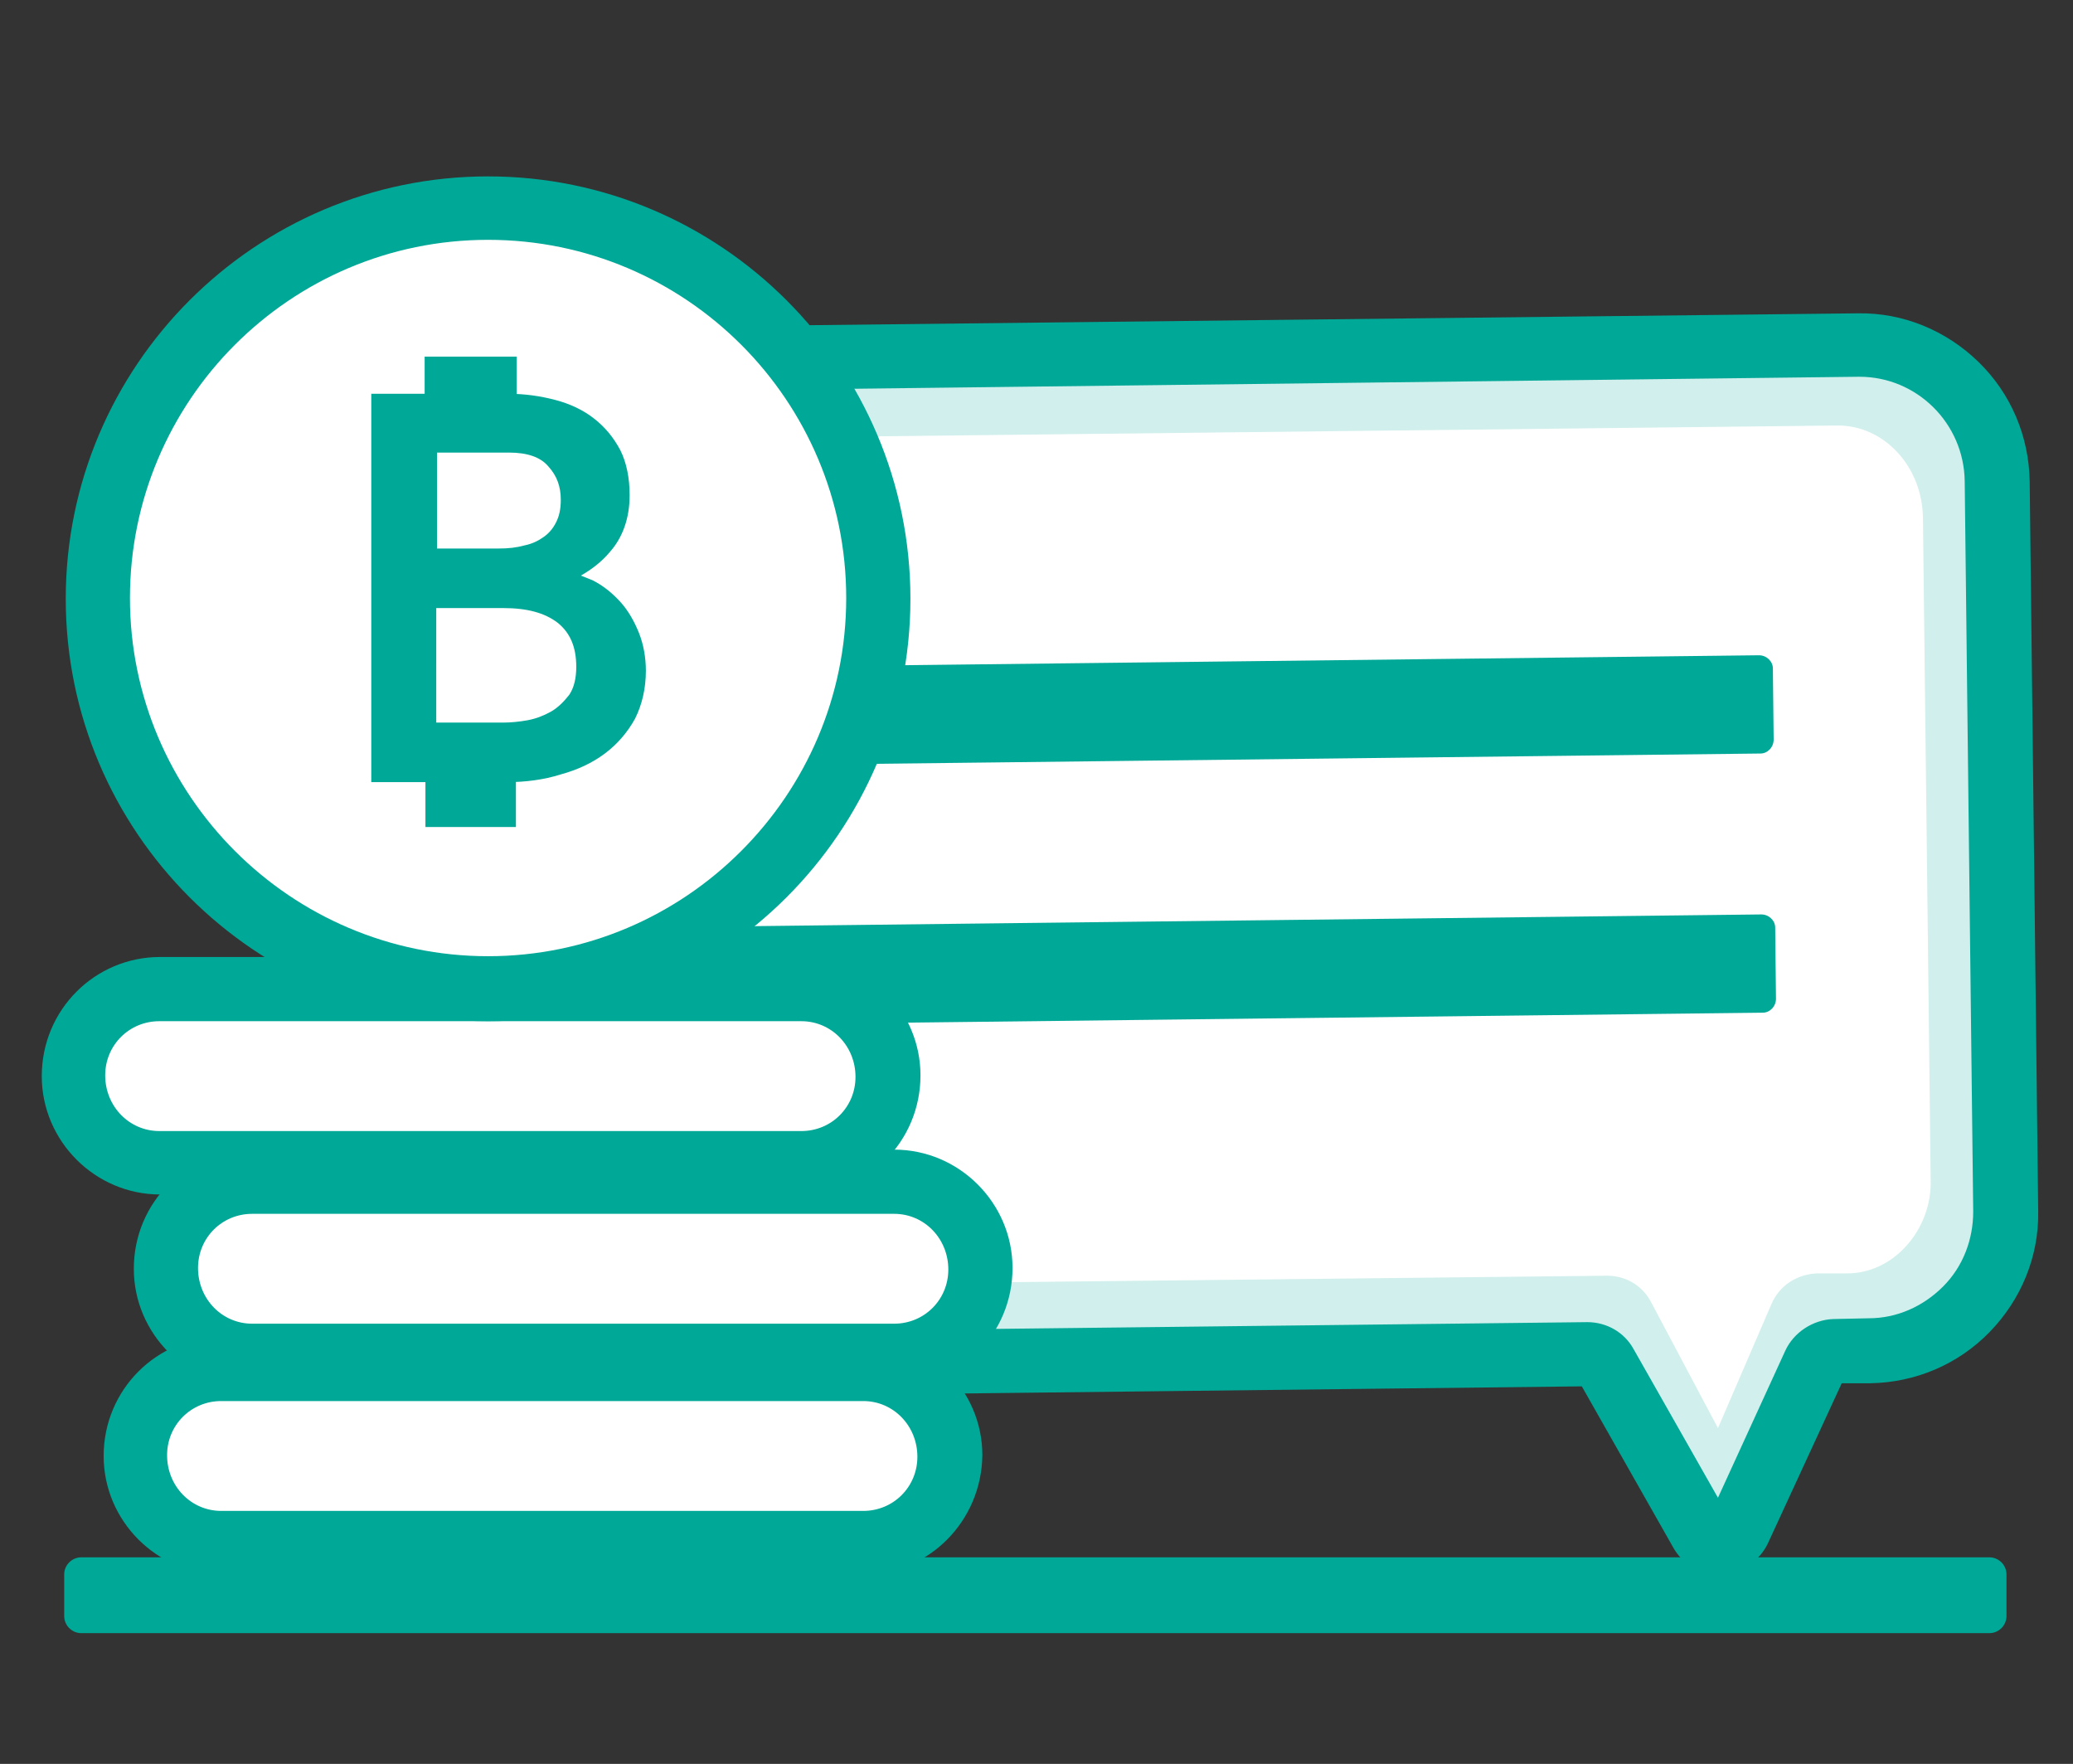
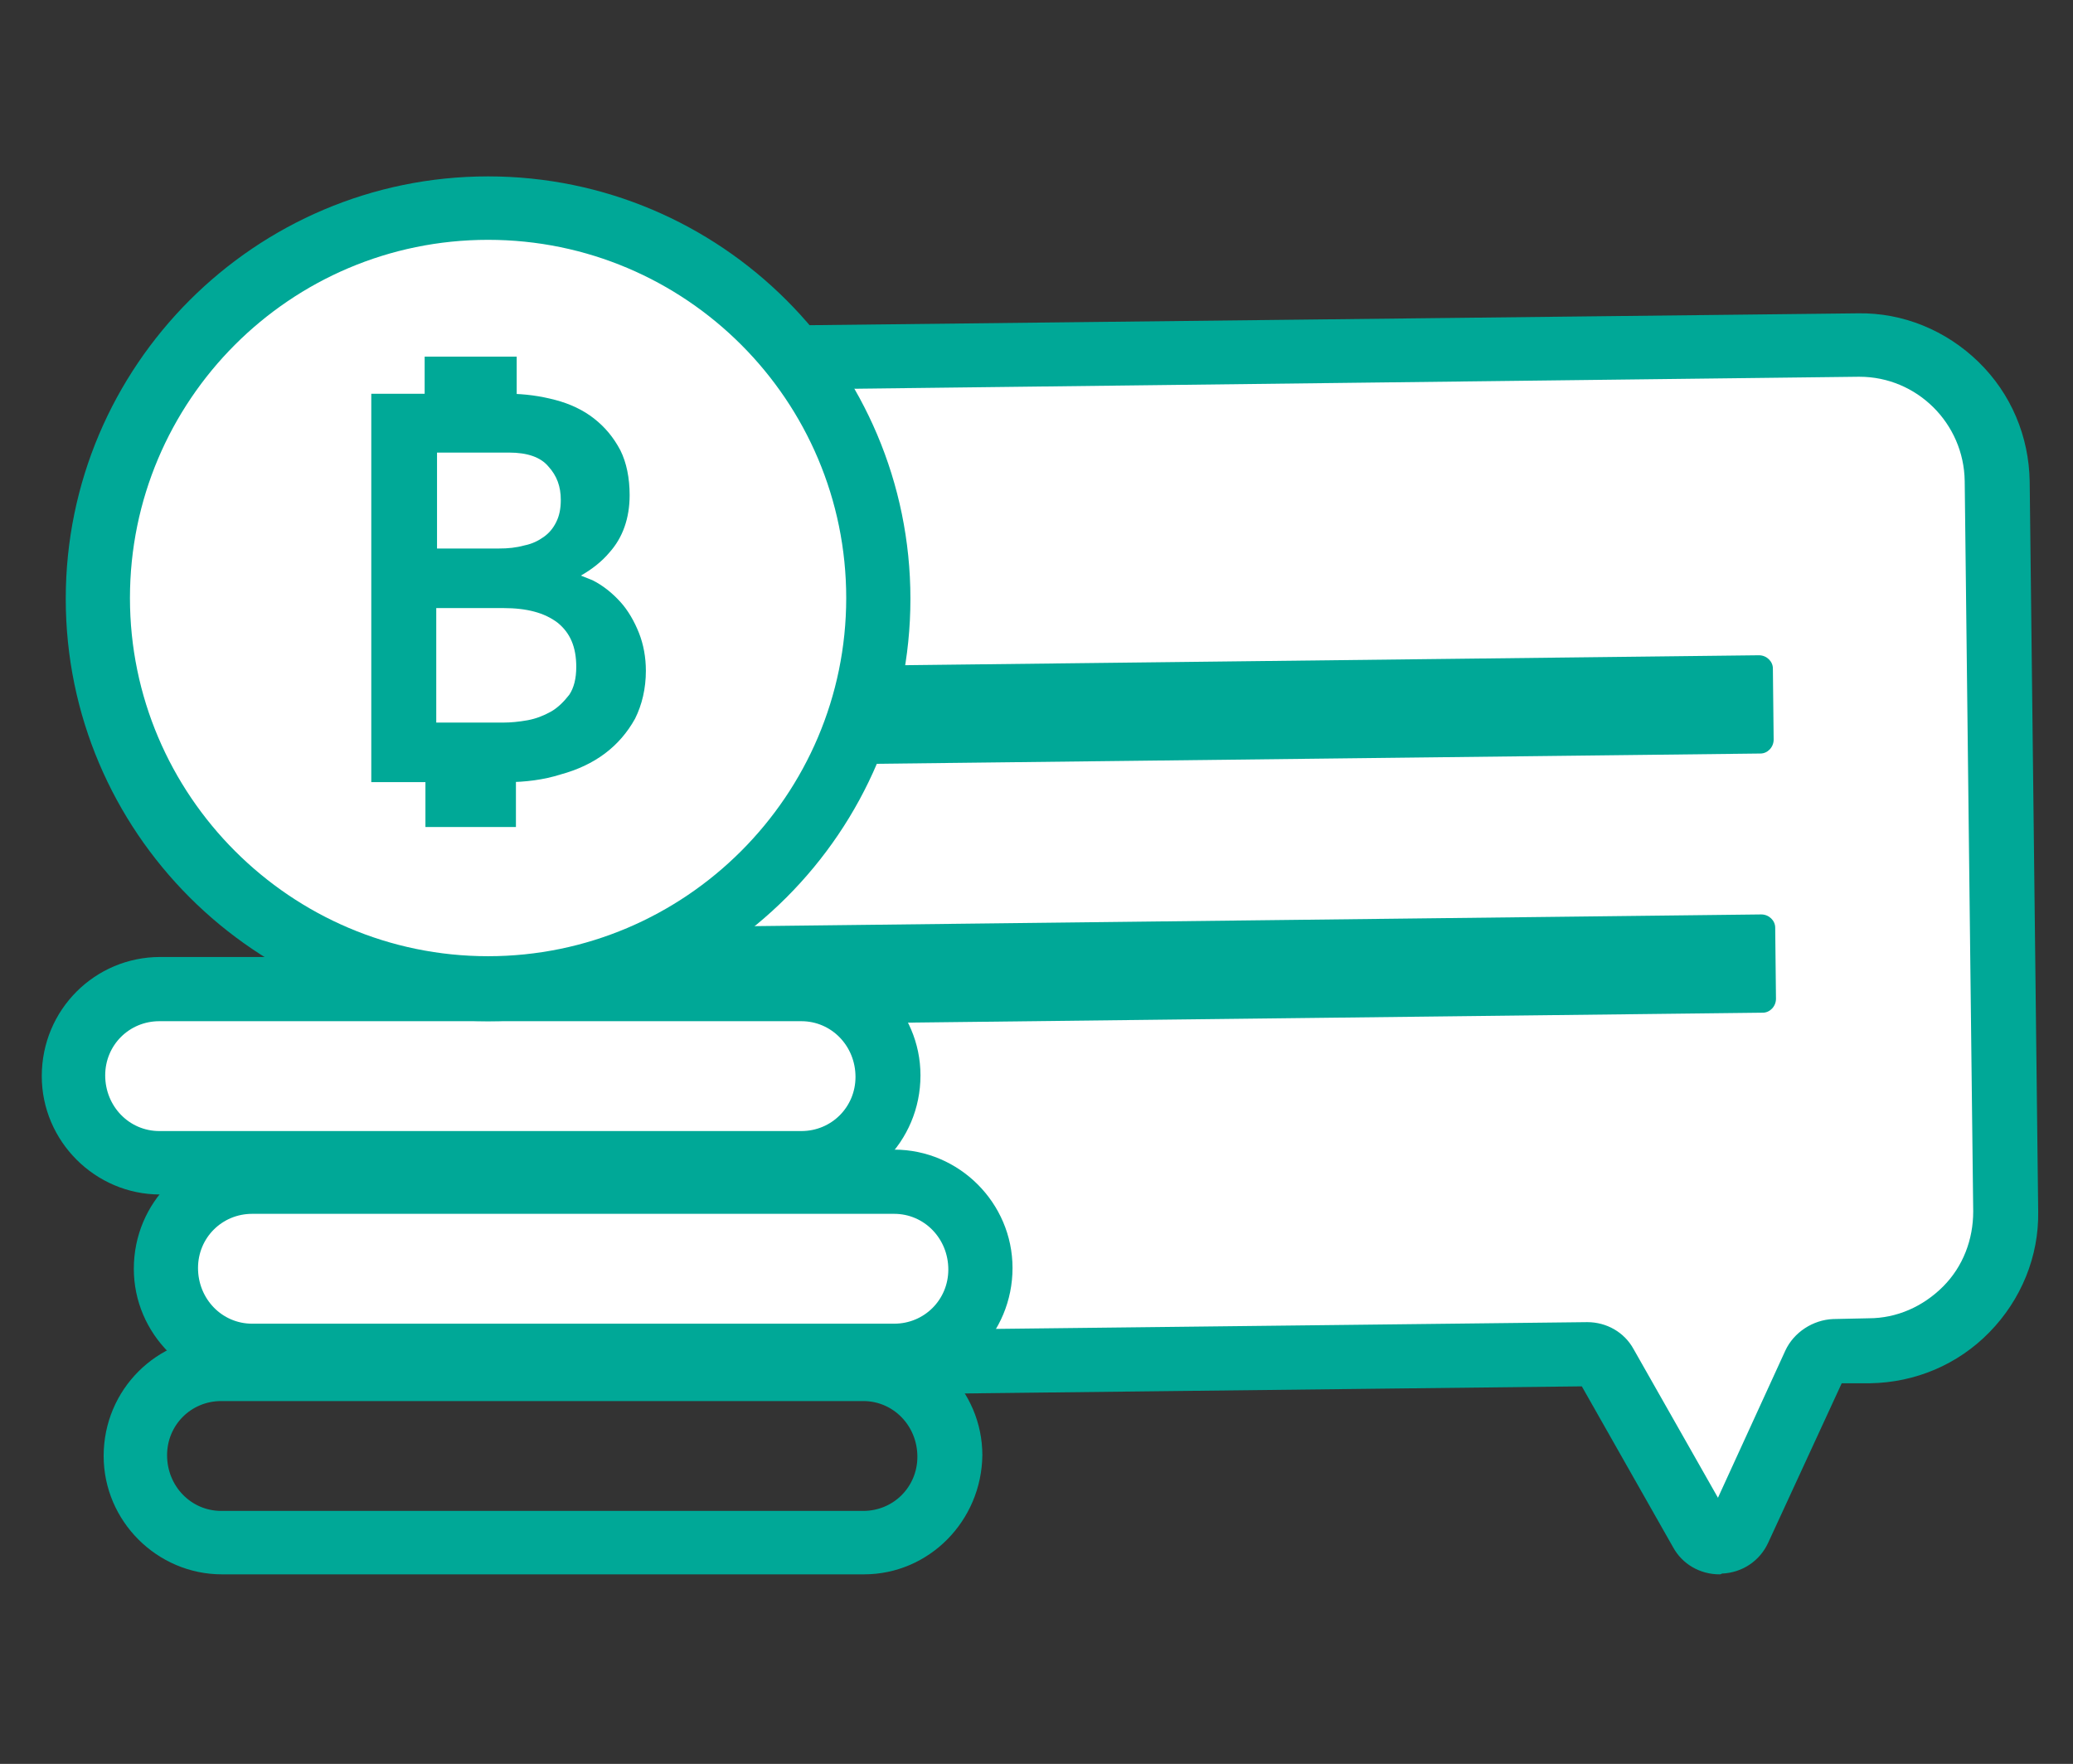
<svg xmlns="http://www.w3.org/2000/svg" version="1.1" id="Layer_1" x="0px" y="0px" viewBox="0 0 268 228" style="enable-background:new 0 0 268 228;" xml:space="preserve">
  <rect x="0" y="0" width="268" height="228" fill="#333333" stroke="none" />
  <style type="text/css">
	.st0{display:none;fill:none;stroke:#6C6D6D;stroke-miterlimit:10;}
	.st1{fill:#FFFFFF;}
	.st2{fill:#00A897;}
	.st3{opacity:0.18;}
	.st4{fill:#00A997;}
</style>
  <rect x="21.8" y="9.1" class="st0" width="302.5" height="210.6" />
-   <rect x="89" y="9.1" class="st0" width="142" height="206.3" />
  <g id="XMLID_397_">
    <g id="XMLID_424_">
      <path id="XMLID_3751_" class="st1" d="M74,176.5l131.2-1.5c1,0,2,0.5,2.5,1.4l12.2,21.5c1.1,2,4.1,1.9,5-0.2l9.8-21.4    c0.5-1,1.4-1.6,2.5-1.6l4.6-0.1c9.8-0.1,17.7-8.2,17.6-18l-1.1-94.4c-0.1-9.8-8.2-17.7-18-17.6L72.5,46.6    c-9.8,0.1-17.7,8.2-17.6,18L56,159C56.1,168.7,64.2,176.7,74,176.5z" />
      <path id="XMLID_3752_" class="st2" d="M222.3,203.5c-2.5,0-4.8-1.3-6-3.5l-11.8-20.8L74,180.7c-0.1,0-0.2,0-0.3,0    c-5.7,0-11.2-2.2-15.3-6.3c-4.2-4.1-6.5-9.6-6.6-15.4l-1.1-94.4c-0.1-12.1,9.6-22,21.7-22.2l167.8-1.9c5.8-0.1,11.4,2.2,15.6,6.3    c4.2,4.1,6.5,9.6,6.6,15.4l1.1,94.4c0.1,5.8-2.2,11.4-6.3,15.6c-4.1,4.2-9.6,6.5-15.4,6.6l-3.7,0l-9.5,20.6c-1.1,2.4-3.4,3.9-6,4    C222.5,203.5,222.4,203.5,222.3,203.5z M205.2,170.9c2.5,0,4.8,1.3,6,3.5l10.9,19.2l8.7-19c1.1-2.4,3.6-4,6.2-4.1l4.6-0.1    c3.6,0,7-1.5,9.6-4.1c2.6-2.6,3.9-6.1,3.9-9.7l-1.1-94.4c-0.1-7.5-6.2-13.5-13.6-13.5c-0.1,0-0.1,0-0.2,0L72.5,50.7    c-3.6,0-7,1.5-9.6,4.1c-2.6,2.6-3.9,6.1-3.9,9.7l1.1,94.4c0,3.6,1.5,7,4.1,9.6c2.6,2.6,6.1,4,9.7,3.9L205.2,170.9    C205.1,170.9,205.1,170.9,205.2,170.9z" />
    </g>
    <g id="XMLID_423_" class="st3">
-       <path id="XMLID_3753_" class="st2" d="M222.3,195.1c-2.4,0-4.5-1.3-5.7-3.5l-9.9-18.6l-110.1,1.3c-0.1,0-0.1,0-0.2,0    c-5.1,0-9.9-2.1-13.5-5.9c-3.6-3.8-5.6-8.8-5.7-14.1l-1-85.6c-0.1-5.3,1.8-10.4,5.4-14.3c3.6-3.9,8.4-6.1,13.6-6.2l142.2-1.6    c0.1,0,0.1,0,0.2,0c10.5,0,19.1,8.9,19.2,20l1,85.6c0.1,5.3-1.8,10.4-5.4,14.2c-3.6,3.9-8.4,6.1-13.6,6.2l-2.7,0l-7.9,18.4    c-1,2.3-3.2,3.9-5.7,4C222.5,195.1,222.4,195.1,222.3,195.1z M207.8,164.9c2.4,0,4.6,1.3,5.7,3.5l8.6,16.2l6.9-16    c1-2.4,3.3-3.9,5.9-4l3.9,0c2.9,0,5.6-1.3,7.6-3.5c2.1-2.3,3.3-5.4,3.2-8.6l-1-85.6c-0.1-6.6-5-11.9-11-11.9c0,0-0.1,0-0.1,0    L95.3,56.6c-2.9,0-5.6,1.3-7.6,3.5c-2.1,2.3-3.3,5.4-3.2,8.6l1,85.6c0,3.2,1.2,6.3,3.4,8.5c2.1,2.2,4.8,3.3,7.6,3.3    c0,0,0.1,0,0.1,0h0L207.8,164.9C207.7,164.9,207.8,164.9,207.8,164.9z" />
-     </g>
+       </g>
    <g id="XMLID_422_">
      <path class="st2" d="M81.5,119.9l146.2-1.7c1,0,1.8,0.8,1.8,1.7l0.1,9.2c0,1-0.8,1.8-1.7,1.8l-146.2,1.7c-1,0-1.8-0.8-1.8-1.7    l-0.1-9.2C79.8,120.7,80.6,119.9,81.5,119.9z" />
    </g>
    <g id="XMLID_421_">
      <path class="st2" d="M81.2,86.4l146.2-1.7c1,0,1.8,0.8,1.8,1.7l0.1,9.2c0,1-0.8,1.8-1.7,1.8L81.3,99.1c-1,0-1.8-0.8-1.8-1.7    l-0.1-9.2C79.4,87.2,80.2,86.4,81.2,86.4z" />
    </g>
    <g id="XMLID_420_">
-       <path id="XMLID_3747_" class="st1" d="M117.8,199.4H22.5c-2.7,0-5-2.2-5-5v-12.5c0-2.7,2.2-5,5-5h95.4c2.7,0,5,2.2,5,5v12.5    C122.8,197.1,120.6,199.4,117.8,199.4z" />
      <path id="XMLID_3748_" class="st2" d="M111.7,203.5h-83c-8.4,0-15.3-6.9-15.3-15.3c0-8.6,6.9-15.4,15.3-15.4h83    c8.4,0,15.3,6.9,15.3,15.3C126.9,196.6,120.1,203.5,111.7,203.5z M28.6,181.1c-3.9,0-7,3.1-7,7c0,4,3.1,7.2,7,7.2h83    c3.9,0,7-3.1,7-7c0-4-3.1-7.2-7-7.2H28.6z" />
    </g>
    <g id="XMLID_419_">
      <path id="XMLID_3743_" class="st1" d="M121.8,175.2H26.4c-2.7,0-5-2.2-5-5v-12.5c0-2.7,2.2-5,5-5h95.4c2.7,0,5,2.2,5,5v12.5    C126.8,172.9,124.5,175.2,121.8,175.2z" />
      <path id="XMLID_3744_" class="st2" d="M115.6,179.3h-83c-8.4,0-15.3-6.9-15.3-15.3c0-8.6,6.9-15.4,15.3-15.4h83    c8.4,0,15.3,6.9,15.3,15.3C130.9,172.4,124.1,179.3,115.6,179.3z M32.6,156.9c-3.9,0-7,3.1-7,7c0,4,3.1,7.2,7,7.2h83    c3.9,0,7-3.1,7-7c0-4-3.1-7.2-7-7.2H32.6z" />
    </g>
    <g id="XMLID_418_">
      <path id="XMLID_3739_" class="st1" d="M109.8,150.3H14.5c-2.7,0-5-2.2-5-5v-12.5c0-2.7,2.2-5,5-5h95.4c2.7,0,5,2.2,5,5v12.5    C114.8,148,112.6,150.3,109.8,150.3z" />
      <path id="XMLID_3740_" class="st2" d="M103.7,154.4h-83c-8.4,0-15.3-6.9-15.3-15.3c0-8.6,6.9-15.4,15.3-15.4h83    c8.4,0,15.3,6.9,15.3,15.3C119,147.6,112.1,154.4,103.7,154.4z M20.6,132c-3.9,0-7,3.1-7,7c0,4,3.1,7.2,7,7.2h83c3.9,0,7-3.1,7-7    c0-4-3.1-7.2-7-7.2H20.6z" />
    </g>
    <g id="XMLID_417_">
      <circle id="XMLID_414_" class="st1" cx="63.1" cy="77.4" r="50.5" />
      <path id="XMLID_415_" class="st2" d="M63.1,132C33,132,8.5,107.5,8.5,77.4S33,22.8,63.1,22.8c30.1,0,54.6,24.5,54.6,54.6    S93.2,132,63.1,132z M63.1,31c-25.6,0-46.3,20.8-46.3,46.3s20.8,46.3,46.3,46.3s46.3-20.8,46.3-46.3S88.7,31,63.1,31z" />
    </g>
    <g id="XMLID_401_">
      <g id="XMLID_412_">
        <g id="XMLID_413_">
          <path id="XMLID_3677_" class="st4" d="M48.9,51.8h16.8c2.1,0,4,0.3,5.8,0.7c1.8,0.5,3.3,1.2,4.6,2.2c1.3,1,2.3,2.2,3.1,3.7      c0.8,1.5,1.1,3.3,1.1,5.4c0,2.8-0.8,5-2.3,6.8c-1.5,1.8-3.5,3-6,3.9v0.1c1.5,0.1,2.8,0.5,4.1,1.1c1.3,0.7,2.4,1.5,3.3,2.6      c0.9,1.1,1.7,2.3,2.2,3.7c0.5,1.4,0.8,2.9,0.8,4.6c0,2.2-0.4,4.1-1.3,5.8c-0.9,1.7-2.1,3.1-3.6,4.2c-1.5,1.1-3.3,2-5.4,2.6      c-2,0.6-4.3,0.9-6.6,0.9H48.9V51.8z M55.5,71.9h8.9c1.2,0,2.4-0.1,3.5-0.4c1.1-0.2,2-0.7,2.9-1.3c0.8-0.6,1.5-1.3,1.9-2.2      c0.5-0.9,0.7-2,0.7-3.3c0-1.9-0.6-3.6-1.8-5c-1.2-1.4-3.2-2.1-5.8-2.1H55.5V71.9z M55.5,94.4h9.6c1,0,2.1-0.1,3.3-0.3      s2.3-0.6,3.4-1.2c1-0.6,1.9-1.4,2.7-2.5c0.7-1,1.1-2.4,1.1-4.2c0-2.9-0.9-5-2.8-6.4c-1.9-1.4-4.4-2.1-7.6-2.1h-9.7V94.4z" />
          <path id="XMLID_3731_" class="st4" d="M65.5,101.1H48V50.9h17.7c2.2,0,4.2,0.3,6.1,0.8c1.9,0.5,3.6,1.3,5,2.4      c1.4,1.1,2.5,2.4,3.4,4.1c0.8,1.6,1.2,3.6,1.2,5.8c0,3-0.9,5.5-2.6,7.4c-1,1.2-2.3,2.2-3.7,3c0.5,0.2,1,0.4,1.5,0.6      c1.4,0.7,2.6,1.7,3.6,2.8c1,1.1,1.8,2.5,2.4,4c0.6,1.5,0.9,3.2,0.9,4.9c0,2.3-0.5,4.4-1.4,6.2c-1,1.8-2.3,3.3-3.9,4.5      c-1.6,1.2-3.5,2.1-5.7,2.7C70.3,100.8,67.9,101.1,65.5,101.1z M49.9,99.1h15.6c2.3,0,4.4-0.3,6.3-0.8c1.9-0.6,3.6-1.4,5.1-2.4      c1.4-1,2.6-2.3,3.4-3.9c0.8-1.5,1.2-3.3,1.2-5.3c0-1.5-0.3-2.9-0.8-4.2c-0.5-1.3-1.2-2.4-2-3.4c-0.8-1-1.9-1.8-3-2.4      c-1.1-0.6-2.4-0.9-3.7-1l-0.9-0.1V74l0.7-0.4c2.3-0.8,4.2-2,5.6-3.6c1.4-1.6,2.1-3.6,2.1-6.1c0-1.9-0.3-3.5-1-4.9      c-0.7-1.4-1.6-2.5-2.8-3.4c-1.2-0.9-2.6-1.6-4.3-2.1c-1.7-0.5-3.6-0.7-5.6-0.7H49.9V99.1z M65.1,95.3H54.5V76.6h10.7      c3.4,0,6.1,0.8,8.2,2.3c2.1,1.6,3.2,4,3.2,7.2c0,1.9-0.4,3.5-1.3,4.7c-0.8,1.2-1.8,2.1-3,2.8c-1.1,0.7-2.4,1.1-3.7,1.3      C67.3,95.2,66.1,95.3,65.1,95.3z M56.5,93.4h8.6c0.9,0,2-0.1,3.1-0.3c1.1-0.2,2.1-0.6,3-1.1c0.9-0.5,1.7-1.3,2.4-2.2      c0.6-0.9,0.9-2.1,0.9-3.6c0-2.6-0.8-4.4-2.4-5.7c-1.7-1.3-4-1.9-7-1.9h-8.7V93.4z M64.4,72.8h-9.9V56.6h11.3      c2.9,0,5.1,0.8,6.5,2.4c1.4,1.6,2.1,3.5,2.1,5.6c0,1.5-0.3,2.8-0.8,3.8c-0.5,1-1.3,1.9-2.2,2.6c-0.9,0.7-2,1.1-3.2,1.4      C66.9,72.7,65.7,72.8,64.4,72.8z M56.5,70.9h8c1.2,0,2.2-0.1,3.3-0.4c1-0.2,1.8-0.6,2.5-1.1c0.7-0.5,1.2-1.1,1.6-1.9      c0.4-0.8,0.6-1.7,0.6-2.9c0-1.7-0.5-3.1-1.6-4.3c-1-1.2-2.7-1.8-5.1-1.8h-9.3V70.9z" />
        </g>
      </g>
      <g id="XMLID_407_">
        <g id="XMLID_411_">
          <rect x="55.7" y="98.6" class="st4" width="10.2" height="7.5" />
        </g>
        <g id="XMLID_408_">
          <path class="st4" d="M66.7,106.9H55v-9h11.7V106.9z M56.4,105.4h8.8v-6.1h-8.8V105.4z" />
        </g>
      </g>
      <g id="XMLID_402_">
        <g id="XMLID_406_">
          <rect x="55.7" y="46.9" class="st4" width="10.2" height="9.4" />
        </g>
        <g id="XMLID_403_">
          <path class="st4" d="M66.8,57.1H54.9v-11h11.9V57.1z M56.5,55.5h8.6v-7.7h-8.6V55.5z" />
        </g>
      </g>
    </g>
    <g id="XMLID_400_">
-       <path class="st2" d="M257.2,211.1H10.5c-1.2,0-2.2-1-2.2-2.2l0-5.4c0-1.2,1-2.2,2.2-2.2h246.7c1.2,0,2.2,1,2.2,2.2v5.4    C259.4,210.1,258.4,211.1,257.2,211.1z" />
-     </g>
+       </g>
  </g>
</svg>